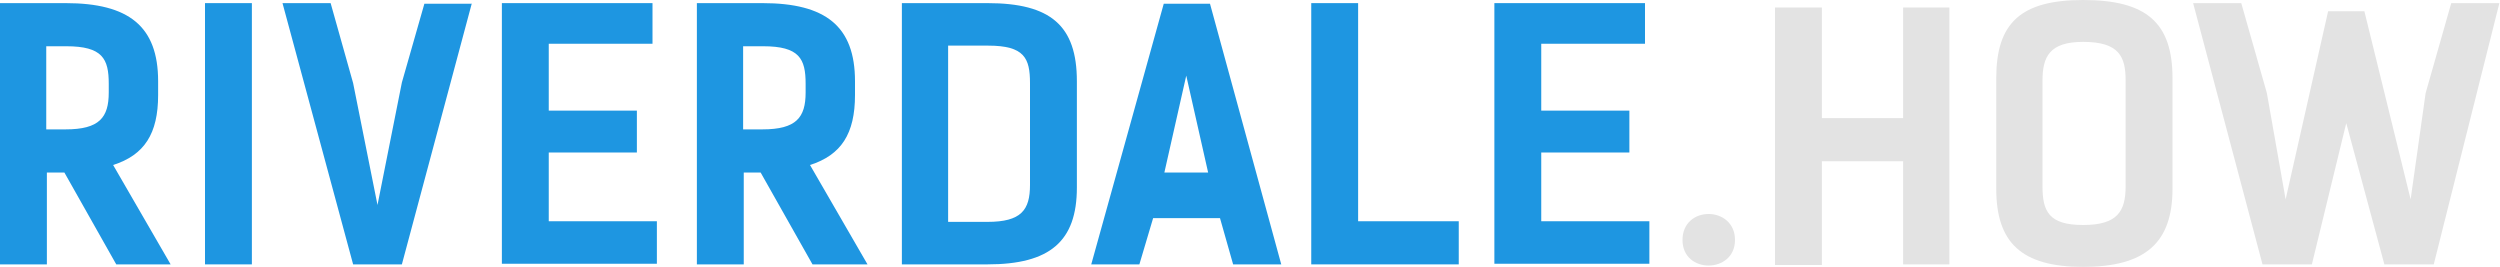
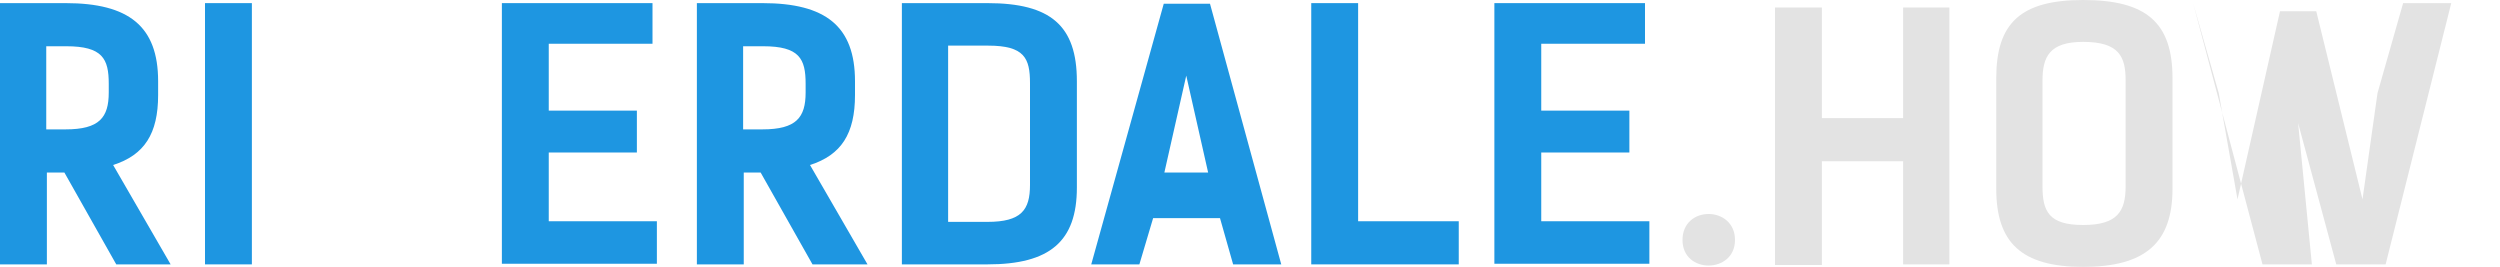
<svg xmlns="http://www.w3.org/2000/svg" version="1.1" id="Слой_1" x="0px" y="0px" viewBox="0 0 400 42.7" style="enable-background:new 0 0 400 42.7;" xml:space="preserve">
  <style type="text/css">
	.st0{fill:#1E96E1;}
	.st1{fill:#E3E3E3;}
</style>
  <g>
    <path class="st0" d="M18.6,42.3l-8.3-14.7H7.5v14.7H0V0.5h10.5c10.1,0,14.8,3.7,14.8,12.5v2.2c0,6.2-2.2,9.6-7.2,11.2l9.2,15.9   H18.6z M10.5,20.7c5.4,0,6.9-1.9,6.9-5.9v-1.4c0-4-1-6-6.8-6H7.4v13.3H10.5z" />
    <path class="st0" d="M40.3,42.3h-7.5V0.5h7.5V42.3z" />
-     <path class="st0" d="M75.5,0.5L64.3,42.3h-7.8L45.2,0.5h7.7l3.6,12.8l3.9,19.5l3.9-19.6l3.6-12.6H75.5z" />
    <path class="st0" d="M104.4,0.5V7H87.8v10.7h14.1v6.7H87.8v11h17.3v6.8H80.3V0.5H104.4z" />
    <path class="st0" d="M130,42.3l-8.3-14.7H119v14.7h-7.5V0.5H122c10.1,0,14.8,3.7,14.8,12.5v2.2c0,6.2-2.2,9.6-7.2,11.2l9.2,15.9   H130z M122,20.7c5.4,0,6.9-1.9,6.9-5.9v-1.4c0-4-1-6-6.8-6h-3.2v13.3H122z" />
    <path class="st0" d="M158,0.5c10.1,0,14.3,3.6,14.3,12.5v17c0,8.6-4.3,12.3-14.3,12.3h-13.7V0.5H158z M158,35.5   c5.4,0,6.8-1.9,6.8-5.9V13.3c0-4-0.9-6-6.7-6h-6.4v28.2H158z" />
    <path class="st0" d="M205,42.3h-7.7l-2.1-7.4h-10.7l-2.2,7.4h-7.7l11.6-41.7h7.4L205,42.3z M193.3,27.6l-3.5-15.5l-3.5,15.5H193.3z   " />
    <path class="st0" d="M233.5,42.3h-23.7V0.5h7.5v34.9h16.1V42.3z" />
    <path class="st0" d="M263.2,0.5V7h-16.6v10.7h14.1v6.7h-14.1v11h17.3v6.8h-24.8V0.5H263.2z" />
    <path class="st1" d="M277.6,38.4c0,5.4-8.4,5.5-8.4,0C269.2,32.8,277.6,32.9,277.6,38.4z" />
    <path class="st1" d="M311.9,42.3h-7.4V25.8h-13v16.6h-7.5V1.2h7.5v17.7h13V1.2h7.4V42.3z" />
    <path class="st1" d="M319.4,30.2V12.5c0-8.8,3.9-12.5,13.9-12.5c10.1,0,14.3,3.6,14.3,12.5v17.7c0,8.6-4.3,12.5-14.3,12.5   C323.4,42.7,319.4,38.8,319.4,30.2z M340.1,29.8V12.9c0-3.8-1-6.2-6.8-6.2c-5.4,0-6.5,2.4-6.5,6.2v16.9c0,4,1,6.2,6.5,6.2   C338.8,36,340.1,33.8,340.1,29.8z" />
-     <path class="st1" d="M369.9,42.3H362L350.9,0.5h7.7l4.1,14.4l3,17l6.8-30.1h5.8l7.4,30.1l2.4-17l4.1-14.4h7.7l-10.5,41.8h-7.9   l-6.1-22.6L369.9,42.3z" />
+     <path class="st1" d="M369.9,42.3H362L350.9,0.5l4.1,14.4l3,17l6.8-30.1h5.8l7.4,30.1l2.4-17l4.1-14.4h7.7l-10.5,41.8h-7.9   l-6.1-22.6L369.9,42.3z" />
  </g>
</svg>